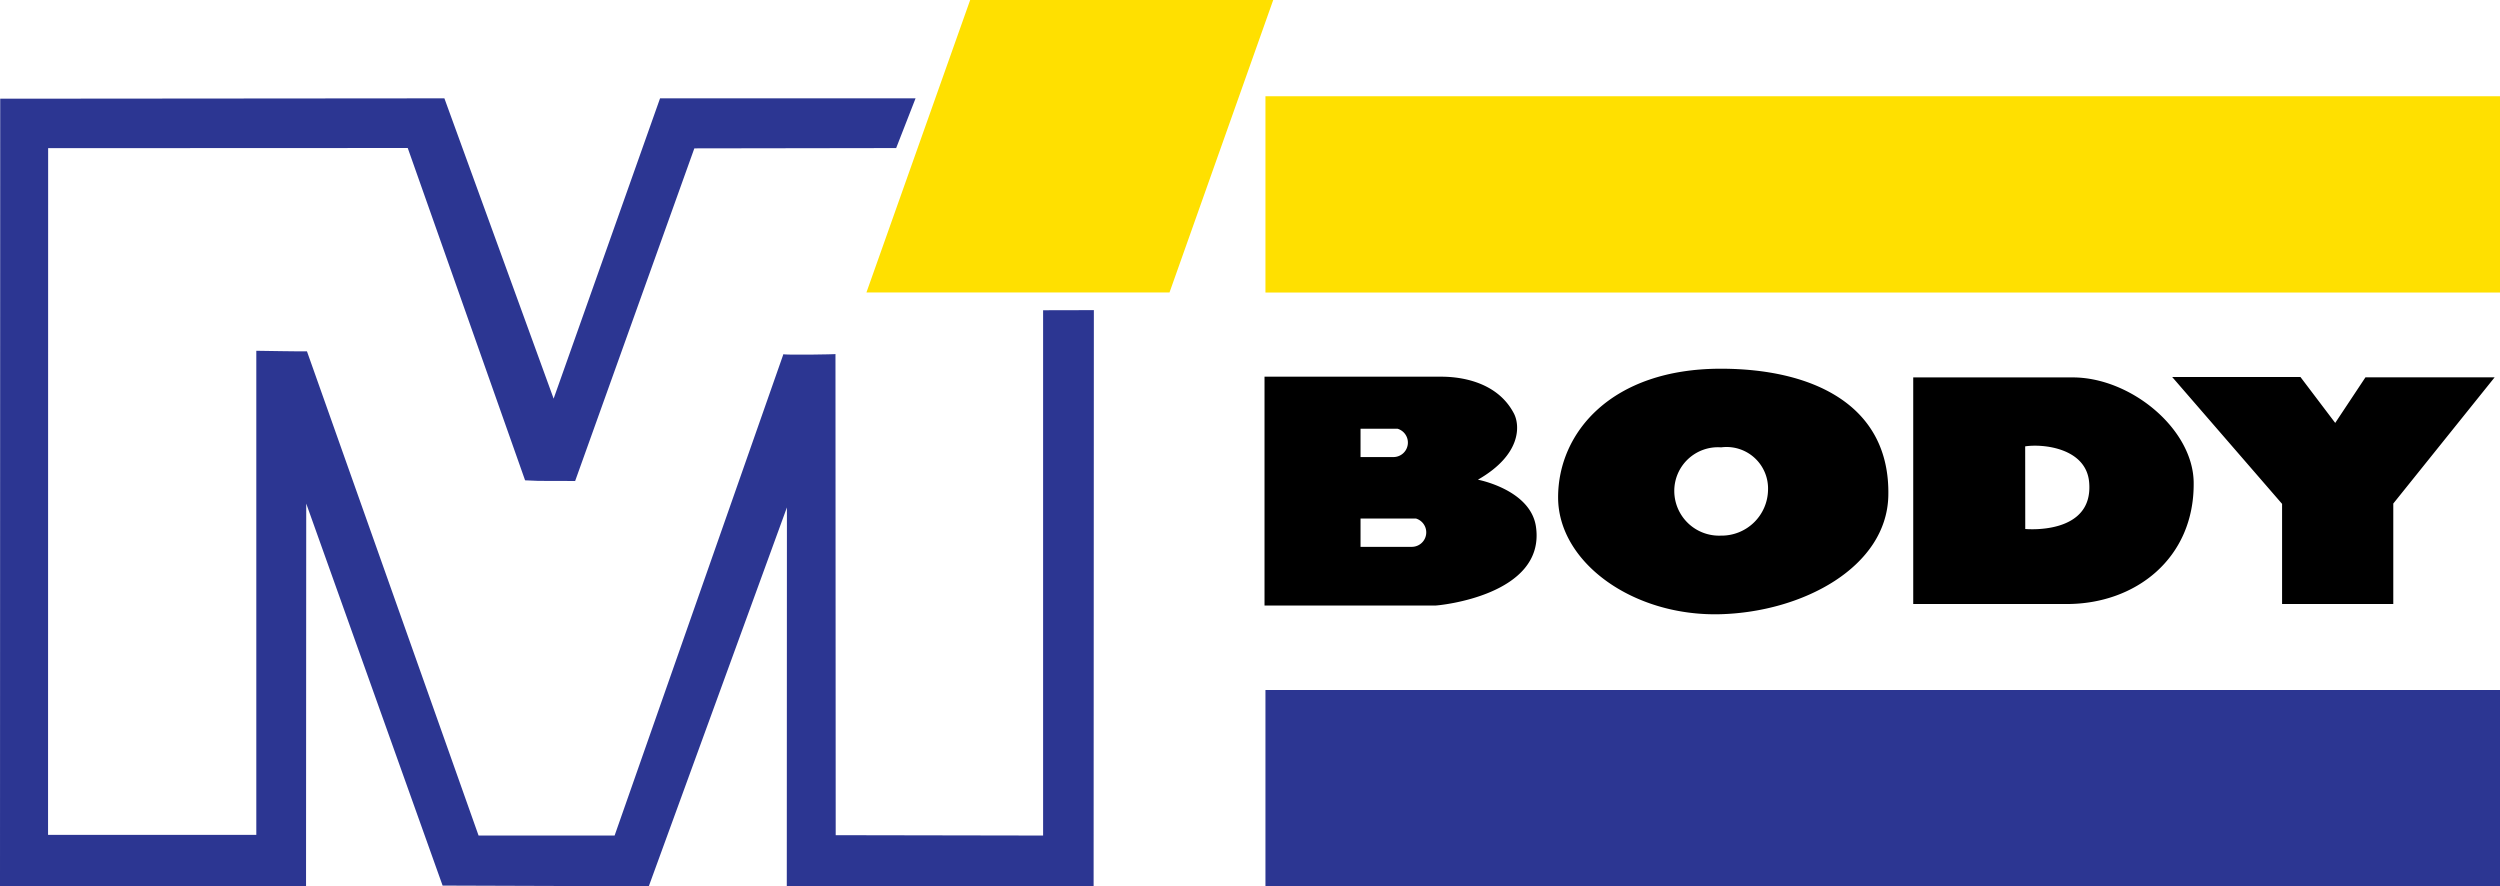
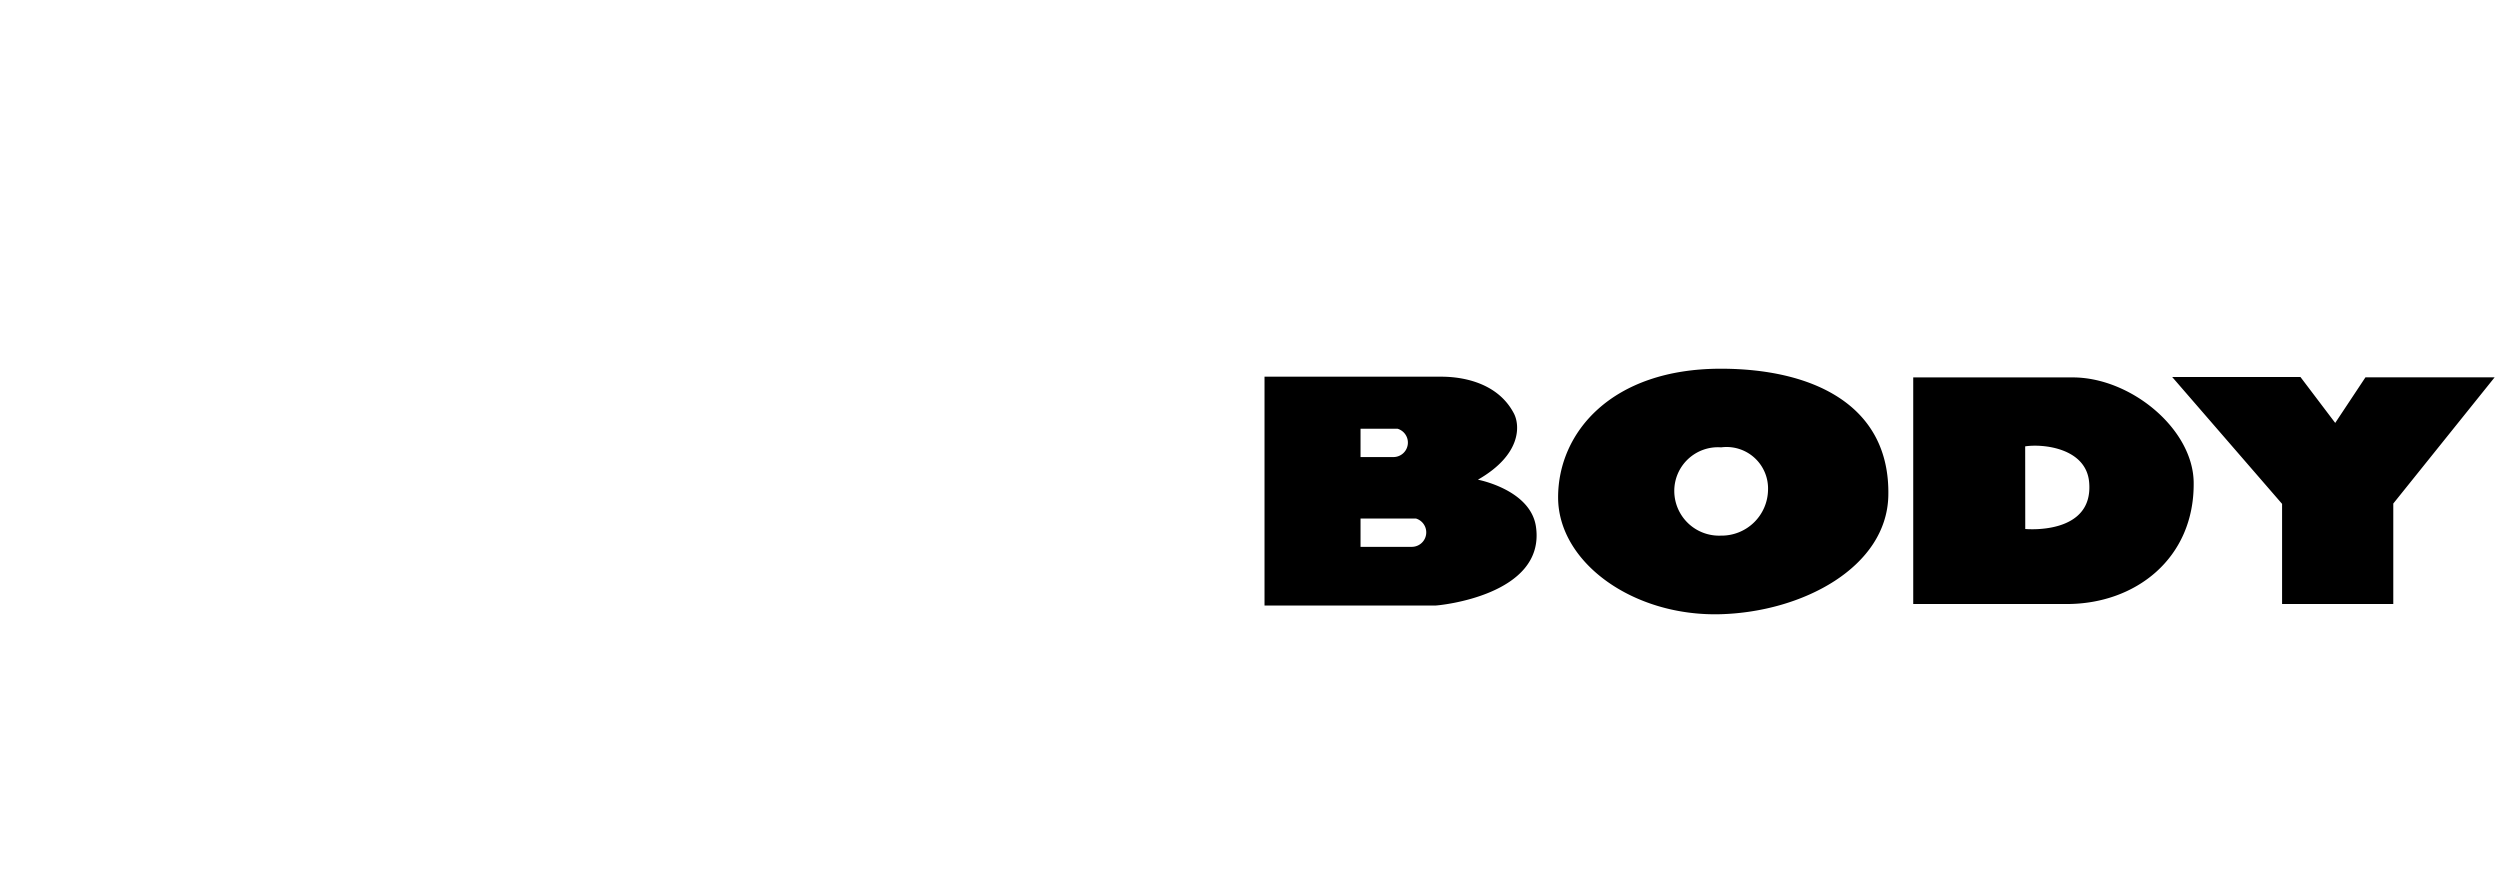
<svg xmlns="http://www.w3.org/2000/svg" width="130.702" height="46.336">
-   <path d="M57.188 16.214l-.013 30.122-16.041-.008.007-19.8-7.222 19.808-10.779-.037-7.13-19.971L16 46.336l-16-.008L.011 5.16l23.222-.019 5.711 15.7 5.564-15.7h13.358l-1.014 2.6-10.552.016-6.232 17.392c-.866-.018-1.768.019-2.616-.037L21.317 7.738l-18.8.008-.005 35.9H13.4V18.339s2.629.043 2.648.029l8.972 25.315h7.112l8.825-25.167c.055.056 2.777.011 2.722-.007l.012 25.155 10.843.019V16.22l2.654-.006" fill="#2c3692" />
-   <path d="M61.142 15.292L66.565 0H50.721l-5.424 15.292h15.844" fill="#ffe000" />
  <path d="M81.459 26.002c0-3.4 2.8-6.717 8.483-6.725 4.744-.007 8.891 1.839 8.781 6.648-.086 3.731-4.477 6.071-8.781 6.187-4.574.122-8.483-2.714-8.483-6.109m8.525 2a2.429 2.429 0 002.45-2.384 2.169 2.169 0 00-2.45-2.231 2.283 2.283 0 00-2.451 2.308 2.341 2.341 0 002.451 2.306zm23.575-8.292h6.711l1.817 2.4 1.582-2.385h6.754l-5.3 6.6v5.252h-5.814v-5.235l-5.749-6.637m-38.195-.014c.172.017 2.733-.088 3.783 1.924.322.616.406 2.155-1.881 3.463 0 0 2.757.519 3.035 2.462.514 3.592-5.086 4.117-5.257 4.117H66.11V19.692h9.255m-4.235 2.722v1.481h1.74a.756.756 0 00.193-1.481zm0 4.694v1.481h2.7a.756.756 0 00.193-1.481zm37.231-7.377c3.035 0 6.3 2.692 6.326 5.5.043 3.962-3.042 6.347-6.626 6.347h-8.036V19.731h8.336m-2.479 7.925s3.591.346 3.34-2.448c-.16-1.78-2.4-2.015-3.344-1.872z" />
-   <path fill="#ffe000" d="M66.159 5.032h64.543v10.262H66.159z" />
-   <path fill="#2c3692" d="M66.159 36.074h64.543v10.262H66.159z" />
</svg>